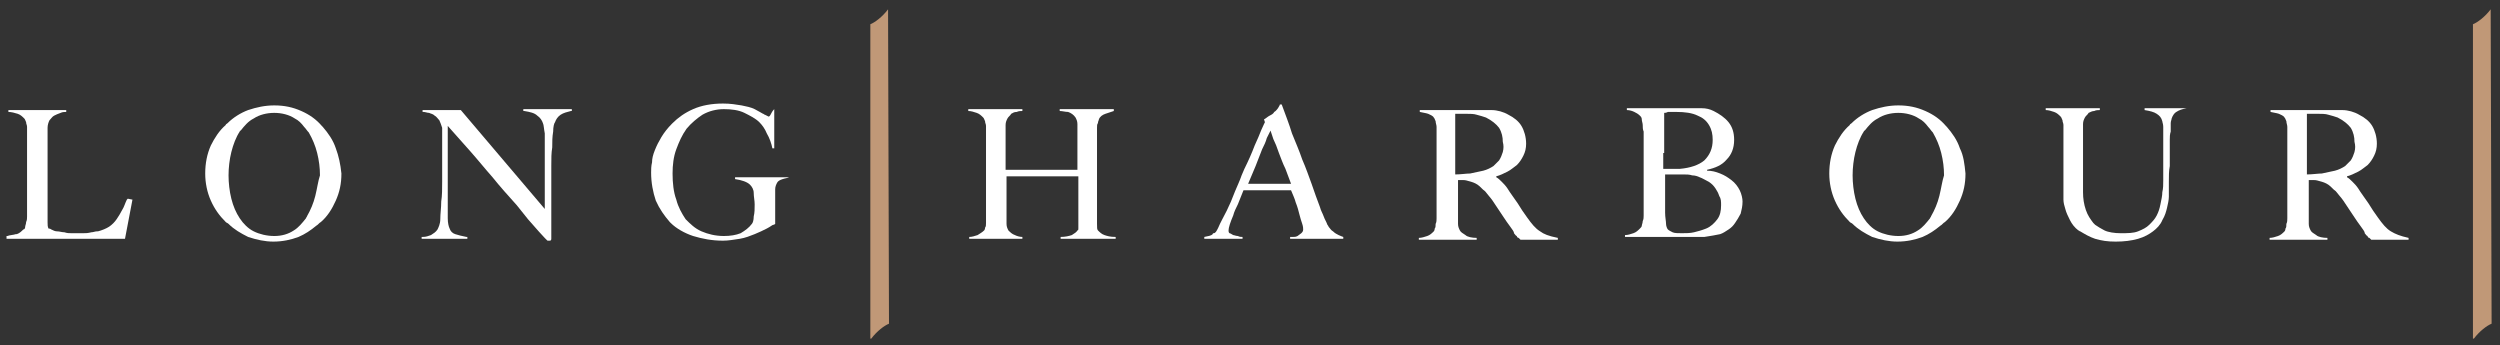
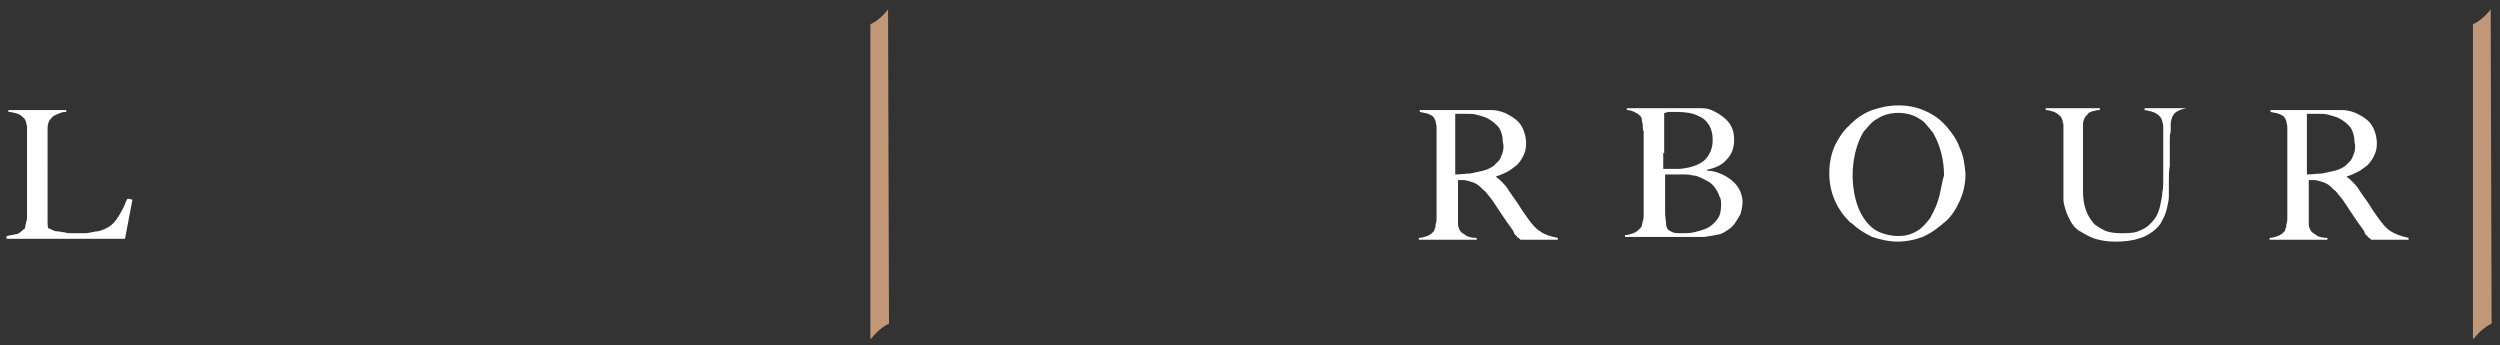
<svg xmlns="http://www.w3.org/2000/svg" version="1.1" id="Layer_1" x="0px" y="0px" viewBox="0 0 268 37" xml:space="preserve">
  <rect x="0" y="0" width="268" height="37" fill="#333333" stroke="none" />
  <g>
    <path fill="#C09877" d="M95.2,1c-0.6,0.8-1.4,1.4-1.9,1.6v33.7h0.1c0.6-0.8,1.4-1.4,1.9-1.6L95.2,1L95.2,1z" />
    <path fill="#C09877" d="M267,1c-0.6,0.8-1.4,1.4-1.9,1.6v33.7h0.1c0.6-0.8,1.4-1.4,1.9-1.6L267,1L267,1z" />
  </g>
  <path fill="#FFFFFF" d="M13.7,21.3l-0.1,0.1c-0.2,0.4-0.3,0.8-0.5,1.1c-0.2,0.4-0.4,0.7-0.6,1c-0.2,0.3-0.5,0.6-0.8,0.8  c-0.3,0.2-0.8,0.4-1.2,0.5l-0.1,0c-0.2,0-0.4,0.1-0.6,0.1C9.4,25,9.2,25,8.9,25c-0.3,0-0.5,0-0.7,0l-0.5,0c-0.3,0-0.5,0-0.8-0.1  c-0.3,0-0.5-0.1-0.8-0.1c-0.2,0-0.4-0.1-0.6-0.2c-0.1-0.1-0.3-0.1-0.3-0.1c-0.1-0.2-0.1-0.4-0.1-0.7c0-0.4,0-0.8,0-1.2  c0-0.4,0-0.8,0-1.2c0-0.4,0-0.7,0-1v-1v-1.2V17c0-0.4,0-0.8,0-1.1c0-0.4,0-0.7,0-1c0-0.4,0-0.8,0-1.2c0-0.3,0.1-0.6,0.2-0.8  c0.2-0.2,0.3-0.4,0.5-0.5c0.2-0.1,0.4-0.2,0.7-0.3c0.2-0.1,0.4-0.1,0.6-0.1v-0.2H0.9v0.2c0.3,0,0.7,0.1,1,0.2  c0.3,0.1,0.5,0.3,0.7,0.5c0.1,0.1,0.1,0.2,0.2,0.4c0,0.2,0.1,0.3,0.1,0.5c0,0.2,0,0.4,0,0.7v0.7v3.7v1.1c0,0.4,0,0.8,0,1.1  c0,0.4,0,0.7,0,1c0,0.3,0,0.6,0,0.7c0,0.2,0,0.4,0,0.6c0,0.2,0,0.4-0.1,0.6c0,0.2-0.1,0.4-0.1,0.5c0,0.2-0.1,0.3-0.2,0.3  c-0.2,0.2-0.4,0.4-0.7,0.5c0,0,0,0-0.1,0c-0.3,0.1-0.7,0.1-0.9,0.2l-0.1,0v0.3h12.7l0.8-4.2L13.7,21.3z" />
-   <path fill="#FFFFFF" d="M56.1,11.7v0.2l0.1,0c0.6,0.1,1.1,0.2,1.4,0.5c0.3,0.2,0.5,0.5,0.6,0.8c0.1,0.2,0.1,0.6,0.2,1.1l0,0.4  c0,0.4,0,0.7,0,1v6.7l-9-10.6H48v0h-2.7v0.2l0.1,0c0.2,0,0.4,0.1,0.6,0.1c0.2,0.1,0.4,0.1,0.6,0.3c0.2,0.1,0.3,0.3,0.5,0.5  c0.1,0.2,0.2,0.5,0.3,0.8l0,0.2c0,0.3,0,0.5,0,0.7v2.5c0,0.9,0,1.7,0,2.4c0,0.7,0,1.5-0.1,2.1c0,0.7-0.1,1.3-0.1,1.9  c0,0.5-0.2,0.9-0.3,1.1c-0.2,0.3-0.4,0.4-0.7,0.6c-0.3,0.1-0.5,0.2-0.9,0.2l-0.1,0v0.2h0.1v0H50v0h0.1v-0.2l-0.1,0  c-0.5-0.1-0.9-0.2-1.2-0.3c-0.3-0.1-0.5-0.3-0.6-0.6c-0.1-0.2-0.2-0.6-0.2-1.1c0-0.5,0-1,0-1.7v-8.1v-0.1c0.8,0.9,1.6,1.8,2.4,2.7  c0.8,0.9,1.6,1.9,2.4,2.8c0.8,1,1.7,2,2.6,3c0.4,0.5,0.8,1,1.2,1.5l0,0c2,2.3,2.1,2.3,2.1,2.3c0.1,0,0.2,0,0.3,0  c0.1-0.1,0.1-0.1,0.1-0.2v-1.3c0-0.3,0-0.5,0-0.8l0-0.6c0-0.5,0-0.9,0-1.4v-1.2c0-0.8,0-1.8,0-2.5c0-0.8,0-1.4,0.1-2  c0-0.6,0-1.1,0.1-1.7c0-0.5,0.1-0.9,0.2-1c0.1-0.3,0.3-0.6,0.6-0.8c0.3-0.2,0.7-0.3,1.1-0.4l0.1,0v-0.2H56.1z" />
-   <path fill="#FFFFFF" d="M118.4,25.2c-0.3-0.1-0.5-0.3-0.7-0.5c-0.1-0.1-0.1-0.3-0.1-0.7c0-0.3,0-0.7,0-1c0-0.5,0-0.9,0-1.3  c0-0.4,0-0.8,0-1.1v-1.1v-1.3v-3.3v-0.6c0-0.2,0-0.4,0-0.6c0-0.2,0-0.4,0.1-0.5c0-0.2,0.1-0.3,0.1-0.4c0.1-0.3,0.4-0.5,0.7-0.6  c0.3-0.1,0.6-0.2,0.9-0.3v-0.2h-5.8v0.2c0.3,0,0.6,0.1,0.9,0.1c0.3,0.1,0.6,0.3,0.8,0.6c0.1,0.2,0.2,0.4,0.2,0.7c0,0.3,0,0.5,0,0.8  c0,0.4,0,0.8,0,1.1v1v1v1h-7.7v-0.6v-1.2c0-0.5,0-1,0-1.5c0-0.5,0-1,0-1.5c0-0.3,0.1-0.5,0.2-0.7c0.1-0.2,0.3-0.3,0.4-0.5  c0.2-0.1,0.3-0.2,0.6-0.2c0.2-0.1,0.4-0.1,0.6-0.1v-0.2h-5.8v0.2c0.3,0,0.6,0.1,0.9,0.2c0.3,0.1,0.5,0.3,0.7,0.5  c0.1,0.1,0.1,0.2,0.2,0.4c0,0.2,0.1,0.3,0.1,0.5c0,0.2,0,0.4,0,0.7v0.7v3.8v1.1c0,0.4,0,0.8,0,1.1c0,0.4,0,0.7,0,1  c0,0.3,0,0.6,0,0.7c0,0.2,0,0.4,0,0.7c0,0.2,0,0.4,0,0.6c0,0.2,0,0.4-0.1,0.5c0,0.2-0.1,0.3-0.1,0.3c-0.2,0.2-0.4,0.3-0.7,0.5  c-0.3,0.1-0.6,0.2-0.9,0.2v0.2h5.7v-0.2c-0.3,0-0.6-0.1-0.8-0.2c-0.3-0.1-0.5-0.3-0.7-0.5c-0.1-0.2-0.2-0.4-0.2-0.7  c0-0.4,0-0.7,0-1.1v-4h7.7v0.5v1.1v1.3c0,0.5,0,0.9,0,1.3c0,0.2,0,0.3,0,0.5c0,0.2,0,0.3,0,0.5c0,0.1,0,0.3,0,0.4  c0,0.1,0,0.2-0.1,0.2c-0.1,0.2-0.3,0.3-0.6,0.5c-0.3,0.1-0.7,0.2-1.2,0.2v0.2h5.9v-0.2C119,25.4,118.7,25.3,118.4,25.2z" />
-   <path fill="#FFFFFF" d="M143.5,25.2c-0.2-0.1-0.4-0.2-0.6-0.4c-0.2-0.1-0.3-0.3-0.4-0.4c-0.1-0.1-0.1-0.2-0.2-0.3  c-0.1-0.3-0.3-0.6-0.4-0.9c-0.1-0.3-0.3-0.6-0.4-1c-0.3-0.8-0.6-1.6-0.9-2.5c-0.3-0.8-0.6-1.7-1-2.6c-0.3-0.9-0.7-1.8-1.1-2.8  c-0.3-1-0.7-2-1.1-3.1h-0.2c0,0.1-0.1,0.2-0.2,0.4c-0.1,0.1-0.2,0.3-0.4,0.4c-0.1,0.2-0.3,0.3-0.5,0.4c-0.2,0.1-0.4,0.3-0.6,0.4  l0.1,0.3l-0.1,0.2c-0.2,0.4-0.4,0.9-0.6,1.4l-0.4,0.9c-0.3,0.8-0.7,1.7-1.1,2.5l-0.3,0.7c-0.2,0.6-0.5,1.2-0.7,1.7  c-0.3,0.8-0.6,1.5-0.9,2.1c-0.3,0.6-0.7,1.3-0.9,1.8c-0.2,0.4-0.3,0.6-0.5,0.6l0,0c0,0-0.1,0-0.1,0.1c-0.2,0.2-0.5,0.2-0.9,0.3v0.2  h4.1v-0.2c-0.2,0-0.3,0-0.5-0.1c-0.2,0-0.4-0.1-0.5-0.1c-0.2-0.1-0.3-0.2-0.4-0.2c-0.1-0.1-0.1-0.2-0.1-0.3c0-0.3,0.2-0.9,0.5-1.6  c0.1-0.4,0.3-0.8,0.5-1.2l0.6-1.5h5.1c0.2,0.5,0.4,0.9,0.5,1.3c0.2,0.5,0.3,0.9,0.4,1.3c0.1,0.4,0.2,0.7,0.3,1  c0.1,0.3,0.1,0.5,0.1,0.6c0,0.2-0.1,0.3-0.2,0.4c-0.1,0.1-0.3,0.2-0.4,0.3c-0.2,0.1-0.3,0.1-0.5,0.1c-0.2,0-0.2,0-0.3,0v0.2h5.7  v-0.2C144,25.4,143.7,25.3,143.5,25.2z M136.5,14.9c0.2,0.4,0.4,0.9,0.6,1.5c0.2,0.5,0.4,1.1,0.7,1.7c0.2,0.5,0.4,1.1,0.6,1.6h-4.6  l0.8-1.9l0.7-1.8c0.2-0.4,0.4-0.8,0.5-1.2l0.3-0.6l0.1-0.2C136.3,14.3,136.4,14.6,136.5,14.9z" />
  <path fill="#FFFFFF" d="M186.5,20.4c-0.2-0.4-0.5-0.8-0.9-1.1c-0.4-0.3-0.7-0.5-1.2-0.7c-0.5-0.2-0.9-0.3-1.4-0.3v-0.1  c0.9-0.2,1.6-0.5,2.1-1.1c0.5-0.5,0.8-1.2,0.8-2.1c0-0.8-0.2-1.4-0.6-1.9l0,0c-0.4-0.5-1-0.9-1.6-1.2c-0.4-0.2-0.8-0.3-1.3-0.3  c-0.1,0-0.2,0-0.4,0c-0.2,0-0.4,0-0.7,0c-0.1,0-0.3,0-0.4,0l-0.1,0h-6.4v0.2c0.3,0,0.6,0.1,0.8,0.2c0.2,0.1,0.4,0.2,0.6,0.4  c0.1,0.1,0.2,0.2,0.2,0.4c0,0.2,0.1,0.4,0.1,0.6c0,0.2,0,0.5,0.1,0.7c0,0.2,0,0.5,0,0.7c0,0.4,0,0.7,0,1c0,0.3,0,0.6,0,0.9v0.9v1  v1.1c0,0.4,0,0.8,0,1.1c0,0.4,0,0.7,0,1c0,0.3,0,0.6,0,0.7c0,0.2,0,0.4,0,0.6c0,0.2,0,0.4-0.1,0.6c0,0.2-0.1,0.4-0.1,0.5  c0,0.1-0.1,0.2-0.2,0.3c-0.2,0.2-0.4,0.4-0.7,0.5c-0.3,0.1-0.6,0.2-0.9,0.2v0.2h2.8v0h3.9c0.6,0,1.1,0,1.8,0  c0.7-0.1,1.2-0.2,1.7-0.3c0.3-0.1,0.6-0.3,0.9-0.5l0,0c0.3-0.2,0.5-0.4,0.7-0.7c0.2-0.3,0.4-0.6,0.6-1c0.1-0.4,0.2-0.8,0.2-1.3  C186.8,21.3,186.7,20.8,186.5,20.4z M184.5,22c0,0.6-0.1,1.1-0.4,1.5c-0.3,0.4-0.7,0.8-1.2,1c-0.5,0.2-0.9,0.3-1.3,0.4  c-0.4,0.1-0.9,0.1-1.3,0.1c-0.4,0-0.8,0-1-0.1c-0.2-0.1-0.4-0.2-0.5-0.3c-0.1-0.1-0.2-0.4-0.2-0.6c0-0.3-0.1-0.7-0.1-1.2  c0-0.2,0-0.5,0-0.8c0-0.3,0-0.6,0-1v-1.2v-1.1h1.9c0.4,0,0.7,0,1,0.1c0.3,0,0.6,0.1,0.8,0.2c0.3,0.1,0.6,0.3,1,0.5  c0.3,0.2,0.5,0.4,0.7,0.7c0.2,0.3,0.3,0.5,0.4,0.8C184.5,21.3,184.5,21.6,184.5,22z M178.4,16.4c0-0.5,0-1,0-1.6c0-0.5,0-1,0-1.5  c0-0.2,0-0.4,0-0.6c0-0.1,0-0.3,0-0.4c0-0.1,0-0.2,0-0.2c0.1,0,0.2,0,0.4-0.1c0.2,0,0.6,0,0.9,0c0.9,0,1.7,0.1,2.3,0.4  c0.5,0.2,0.9,0.5,1.2,1c0.3,0.5,0.4,1,0.4,1.6c0,0.9-0.3,1.6-0.9,2.2c-0.6,0.5-1.5,0.8-2.6,0.9c-0.2,0-0.4,0-0.7,0h-1.1v-0.5V16.4z" />
  <path fill="#FFFFFF" d="M234.7,11.6h-4.8v0.2c0.6,0.1,1,0.2,1.3,0.4c0.3,0.2,0.5,0.4,0.6,0.8c0,0.1,0.1,0.3,0.1,0.6  c0,0.1,0,0.4,0,0.5l0,0.3c0,0.1,0,0.3,0,0.4c0,0.1,0,0.3,0,0.4v4.1c0,0.5,0,0.9-0.1,1.3c0,0.4-0.1,0.8-0.2,1.3  c-0.1,0.5-0.2,0.8-0.4,1.2c-0.2,0.4-0.5,0.7-0.8,1c-0.3,0.3-0.7,0.5-1.2,0.7c-0.5,0.2-1.1,0.2-1.9,0.2c-0.6,0-1.3-0.1-1.7-0.3  c-0.4-0.2-0.7-0.4-1-0.6c0,0,0,0,0,0c-0.1-0.1-0.1-0.1-0.2-0.2c-0.3-0.4-0.6-0.8-0.8-1.4c-0.2-0.6-0.3-1.2-0.3-1.9  c0-0.3,0-0.6,0-0.9c0-0.3,0-0.6,0-0.9v-1v-1.2v-0.9V15c0-0.2,0-0.5,0-0.8c0-0.3,0-0.6,0-0.9c0-0.3,0.1-0.5,0.2-0.7  c0.1-0.2,0.3-0.3,0.4-0.5c0.2-0.1,0.4-0.2,0.6-0.2c0.2-0.1,0.4-0.1,0.6-0.1v-0.2h-5.8v0.2c0.3,0,0.6,0.1,0.9,0.2  c0.3,0.1,0.5,0.3,0.7,0.5c0.1,0.1,0.1,0.2,0.2,0.4c0,0.2,0.1,0.3,0.1,0.5c0,0.2,0,0.4,0,0.7v0.7v2.6c0,0.7,0,1.4,0,1.9  c0,0.6,0,1.1,0,1.4c0,0.2,0,0.4,0,0.7c0,0.3,0.1,0.7,0.2,1c0.1,0.4,0.3,0.8,0.5,1.2c0.2,0.4,0.5,0.8,0.9,1.1c0.1,0,0.1,0.1,0.2,0.1  l0,0c0.5,0.3,1,0.6,1.6,0.8c0.7,0.2,1.3,0.3,2.2,0.3c0.9,0,1.7-0.1,2.4-0.3c0.7-0.2,1.2-0.5,1.6-0.8c0.4-0.3,0.8-0.7,1-1.2  c0.3-0.5,0.4-0.9,0.5-1.3c0.1-0.4,0.2-0.9,0.2-1.2c0-0.2,0-0.4,0-0.6c0-0.1,0-0.2,0-0.4l0-0.6c0-0.6,0-1.2,0.1-1.7  c0-0.7,0-1.3,0-1.9c0-0.2,0-0.3,0-0.5c0-0.1,0-0.3,0-0.4c0-0.3,0-0.6,0.1-0.9c0-0.2,0-0.4,0-0.6c0-0.1,0-0.2,0-0.3  c0-0.2,0.1-0.4,0.1-0.5c0.1-0.3,0.3-0.6,0.5-0.7c0.3-0.2,0.6-0.3,1.1-0.4V11.6z" />
-   <path fill="#FFFFFF" d="M36,15.9c-0.3-0.9-0.8-1.6-1.4-2.3c0,0-0.1-0.1-0.1-0.1l0,0c-0.6-0.7-1.3-1.2-2.2-1.6  c-0.9-0.4-1.8-0.6-2.9-0.6c-1,0-1.9,0.2-2.8,0.5c-0.8,0.3-1.6,0.8-2.2,1.4c-0.1,0.1-0.2,0.1-0.2,0.2c-0.7,0.6-1.2,1.4-1.6,2.2  c-0.4,0.9-0.6,1.9-0.6,3c0,1,0.2,2,0.6,2.9c0.4,0.9,0.9,1.6,1.6,2.3c0.1,0.1,0.2,0.1,0.3,0.2c0.6,0.6,1.3,1,2.1,1.4  c0.9,0.3,1.8,0.5,2.7,0.5c1,0,1.9-0.2,2.7-0.5c0.7-0.3,1.3-0.7,1.9-1.2c0.2-0.1,0.3-0.3,0.5-0.4c0.7-0.6,1.2-1.4,1.6-2.3  c0.4-0.9,0.6-1.8,0.6-2.9C36.5,17.6,36.3,16.7,36,15.9z M33.8,21c-0.2,0.8-0.5,1.5-0.9,2.2c0,0.1-0.1,0.1-0.1,0.2  c-0.4,0.5-0.8,1-1.3,1.3c-0.6,0.4-1.3,0.6-2.1,0.6c-0.8,0-1.6-0.2-2.2-0.5c-0.6-0.3-1.1-0.8-1.5-1.4c-0.4-0.6-0.7-1.3-0.9-2.1  c-0.2-0.8-0.3-1.7-0.3-2.5c0-0.8,0.1-1.7,0.3-2.5c0.2-0.8,0.5-1.6,0.9-2.2c0-0.1,0.1-0.1,0.1-0.1c0.4-0.5,0.8-1,1.4-1.3  c0.6-0.4,1.4-0.6,2.2-0.6c0.8,0,1.6,0.2,2.2,0.6c0.4,0.2,0.7,0.5,1,0.9c0.2,0.2,0.3,0.4,0.5,0.6c0.4,0.7,0.7,1.4,0.9,2.2  c0.2,0.8,0.3,1.6,0.3,2.4C34.1,19.4,34,20.2,33.8,21z" />
-   <path fill="#FFFFFF" d="M78.8,19v0.2c0.7,0.1,1.3,0.3,1.6,0.6c0.2,0.2,0.4,0.5,0.4,0.9c0,0.4,0.1,0.8,0.1,1.2c0,0.5,0,0.9-0.1,1.3  c0,0.4-0.1,0.7-0.2,0.8c-0.3,0.4-0.7,0.7-1.2,1c-0.5,0.2-1.1,0.3-1.8,0.3c-0.9,0-1.7-0.2-2.4-0.5c-0.7-0.3-1.2-0.8-1.7-1.3  c-0.4-0.6-0.8-1.3-1-2.1c-0.3-0.8-0.4-1.8-0.4-2.8c0-0.9,0.1-1.8,0.4-2.6c0.3-0.8,0.6-1.5,1.1-2.2c0.5-0.6,1.1-1.1,1.7-1.5  c0.7-0.4,1.5-0.6,2.3-0.6c0.8,0,1.6,0.1,2.2,0.4c0.6,0.3,1.2,0.6,1.6,1c0.3,0.3,0.6,0.7,0.8,1.2c0.3,0.5,0.5,1.1,0.6,1.6h0.2v-4.2  H83c-0.2,0.2-0.3,0.4-0.4,0.6c-0.1,0.2-0.2,0.2-0.2,0.2c0,0-0.2-0.1-0.4-0.2c-0.1,0-0.1-0.1-0.2-0.1l0,0c-0.2-0.1-0.5-0.3-0.9-0.5  c-0.4-0.2-0.9-0.3-1.4-0.4c-0.6-0.1-1.2-0.2-2-0.2c-1.2,0-2.3,0.2-3.2,0.6c-0.9,0.4-1.6,0.9-2.2,1.5l0,0c0,0-0.1,0.1-0.1,0.1  c-0.4,0.4-0.8,0.9-1.1,1.4c-0.3,0.5-0.5,0.9-0.7,1.4c-0.2,0.5-0.3,0.9-0.3,1.3c-0.1,0.4-0.1,0.8-0.1,1.1c0,1.1,0.2,2.1,0.5,3  c0.4,0.9,0.9,1.6,1.5,2.3c0,0,0.1,0.1,0.1,0.1l0,0c0.6,0.6,1.5,1.1,2.4,1.4c1,0.3,2,0.5,3.2,0.5c0.6,0,1.1-0.1,1.8-0.2  c0.6-0.1,1.1-0.3,1.6-0.5c0.5-0.2,0.9-0.4,1.3-0.6c0.4-0.2,0.6-0.4,0.7-0.4l0,0c0.1,0,0.2-0.1,0.2-0.1v-2.8c0-0.3,0-0.6,0-0.9  c0-0.3,0.1-0.5,0.2-0.7c0.1-0.2,0.3-0.3,0.6-0.4c0.3-0.1,0.5-0.1,0.7-0.2V19H78.8z" />
  <path fill="#FFFFFF" d="M165.1,24.8c-0.5-0.3-0.9-0.8-1.4-1.5c-0.3-0.4-0.7-1-1-1.5c-0.4-0.6-0.8-1.1-1.1-1.6  c-0.2-0.3-0.4-0.5-0.6-0.7c-0.2-0.2-0.4-0.4-0.6-0.5v-0.1c0.4-0.1,0.8-0.3,1.2-0.5c0.4-0.2,0.7-0.5,1-0.7c0.3-0.3,0.5-0.6,0.7-1  c0.2-0.4,0.3-0.8,0.3-1.3c0-0.7-0.2-1.4-0.5-1.9l0,0c0,0,0,0,0,0c0,0,0,0,0,0c-0.3-0.5-0.8-0.9-1.4-1.2c-0.5-0.3-1.2-0.5-1.8-0.5  c-0.2,0-0.3,0-0.5,0c0,0,0,0,0,0c-0.5,0-1.1,0-1.8,0h-1.4c-0.5,0-1.1,0-1.7,0c-0.6,0-1,0-1.5,0h-0.8v0.2c0.4,0.1,0.6,0.1,0.9,0.2  c0.2,0.1,0.5,0.2,0.6,0.4c0.1,0.1,0.1,0.2,0.2,0.4c0,0.2,0.1,0.4,0.1,0.6c0,0.2,0,0.4,0,0.7c0,0.2,0,0.5,0,0.7v3.8v1.1  c0,0.4,0,0.8,0,1.1c0,0.4,0,0.7,0,1c0,0.3,0,0.6,0,0.7c0,0.2,0,0.4,0,0.7c0,0.2,0,0.4-0.1,0.6c0,0.2,0,0.4-0.1,0.5  c0,0.2-0.1,0.3-0.1,0.3c-0.2,0.2-0.4,0.4-0.7,0.5c-0.3,0.1-0.6,0.2-0.9,0.2v0.2h6.2v-0.2c-0.5,0-1-0.1-1.2-0.3  c-0.3-0.2-0.5-0.3-0.6-0.5c-0.1-0.2-0.2-0.4-0.2-0.7c0-0.3,0-0.6,0-1.1c0-0.4,0-1,0-1.6v-2c0.1,0,0.4,0,0.5,0c0.1,0,0.3,0,0.6,0.1  c0.4,0.1,0.7,0.2,1,0.4c0.3,0.2,0.5,0.5,0.8,0.7c0.3,0.4,0.6,0.7,0.8,1c0.2,0.3,0.4,0.6,0.6,0.9c0.2,0.3,0.4,0.6,0.6,0.9  c0.2,0.3,0.4,0.6,0.7,1c0.2,0.3,0.4,0.5,0.4,0.7c0.1,0.1,0.2,0.3,0.3,0.3c0,0.1,0.1,0.2,0.2,0.2c0,0,0.1,0.1,0.2,0.2h4v-0.2  C166,25.3,165.5,25.1,165.1,24.8z M161.1,16.3c-0.1,0.3-0.2,0.6-0.4,0.9c-0.2,0.2-0.4,0.4-0.6,0.6c-0.3,0.2-0.7,0.4-1.1,0.5  c-0.5,0.1-0.9,0.2-1.4,0.3c-0.4,0-1,0.1-1.6,0.1V18v-1.4c0-0.5,0-1.1,0-1.6c0-0.6,0-1.1,0-1.5c0-0.3,0-0.5,0-0.7c0-0.2,0-0.3,0-0.4  c0-0.1,0-0.1,0-0.2c0.1,0,0.3,0,0.4,0c0.2,0,0.5,0,0.8,0c0.4,0,0.8,0,1.1,0.1c0.4,0.1,0.7,0.2,1,0.3c0.6,0.3,1.1,0.7,1.4,1.1  c0.3,0.5,0.4,1,0.4,1.5C161.2,15.6,161.2,15.9,161.1,16.3z" />
  <path fill="#FFFFFF" d="M210.1,15.9c-0.3-0.9-0.8-1.6-1.4-2.3c0,0-0.1-0.1-0.1-0.1l0,0c-0.6-0.7-1.3-1.2-2.2-1.6  c-0.9-0.4-1.8-0.6-2.9-0.6c-1,0-1.9,0.2-2.8,0.5c-0.8,0.3-1.6,0.8-2.2,1.4c-0.1,0.1-0.2,0.1-0.2,0.2c-0.7,0.6-1.2,1.4-1.6,2.2  c-0.4,0.9-0.6,1.9-0.6,3c0,1,0.2,2,0.6,2.9c0.4,0.9,0.9,1.6,1.6,2.3c0.1,0.1,0.2,0.1,0.3,0.2c0.6,0.6,1.3,1,2.1,1.4  c0.9,0.3,1.8,0.5,2.7,0.5c1,0,1.9-0.2,2.7-0.5c0.7-0.3,1.3-0.7,1.9-1.2c0.2-0.1,0.3-0.3,0.5-0.4c0.7-0.6,1.2-1.4,1.6-2.3  c0.4-0.9,0.6-1.8,0.6-2.9C210.6,17.6,210.5,16.7,210.1,15.9z M207.9,21c-0.2,0.8-0.5,1.5-0.9,2.2c0,0.1-0.1,0.1-0.1,0.2  c-0.4,0.5-0.8,1-1.3,1.3c-0.6,0.4-1.3,0.6-2.1,0.6c-0.8,0-1.6-0.2-2.2-0.5c-0.6-0.3-1.1-0.8-1.5-1.4c-0.4-0.6-0.7-1.3-0.9-2.1  c-0.2-0.8-0.3-1.7-0.3-2.5c0-0.8,0.1-1.7,0.3-2.5c0.2-0.8,0.5-1.6,0.9-2.2c0-0.1,0.1-0.1,0.1-0.1c0.4-0.5,0.8-1,1.4-1.3  c0.6-0.4,1.4-0.6,2.2-0.6c0.8,0,1.6,0.2,2.2,0.6c0.4,0.2,0.7,0.5,1,0.9c0.2,0.2,0.3,0.4,0.5,0.6c0.4,0.7,0.7,1.4,0.9,2.2  c0.2,0.8,0.3,1.6,0.3,2.4C208.2,19.4,208.1,20.2,207.9,21z" />
  <path fill="#FFFFFF" d="M256.3,24.8c-0.5-0.3-0.9-0.8-1.4-1.5c-0.3-0.4-0.7-1-1-1.5c-0.4-0.6-0.8-1.1-1.1-1.6  c-0.2-0.3-0.4-0.5-0.6-0.7c-0.2-0.2-0.4-0.4-0.6-0.5v-0.1c0.4-0.1,0.8-0.3,1.2-0.5c0.4-0.2,0.7-0.5,1-0.7c0.3-0.3,0.5-0.6,0.7-1  c0.2-0.4,0.3-0.8,0.3-1.3c0-0.7-0.2-1.4-0.5-1.9l0,0c0,0,0,0,0,0c0,0,0,0,0,0c-0.3-0.5-0.8-0.9-1.4-1.2c-0.5-0.3-1.2-0.5-1.8-0.5  c-0.2,0-0.3,0-0.5,0c0,0,0,0,0,0c-0.5,0-1.1,0-1.8,0h-1.4c-0.5,0-1.1,0-1.7,0c-0.6,0-1,0-1.5,0h-0.8v0.2c0.4,0.1,0.6,0.1,0.9,0.2  c0.2,0.1,0.5,0.2,0.6,0.4c0.1,0.1,0.1,0.2,0.2,0.4c0,0.2,0.1,0.4,0.1,0.6c0,0.2,0,0.4,0,0.7c0,0.2,0,0.5,0,0.7v3.8v1.1  c0,0.4,0,0.8,0,1.1c0,0.4,0,0.7,0,1c0,0.3,0,0.6,0,0.7c0,0.2,0,0.4,0,0.7c0,0.2,0,0.4-0.1,0.6c0,0.2,0,0.4-0.1,0.5  c0,0.2-0.1,0.3-0.1,0.3c-0.2,0.2-0.4,0.4-0.7,0.5c-0.3,0.1-0.6,0.2-0.9,0.2v0.2h6.2v-0.2c-0.5,0-1-0.1-1.2-0.3  c-0.3-0.2-0.5-0.3-0.6-0.5c-0.1-0.2-0.2-0.4-0.2-0.7c0-0.3,0-0.6,0-1.1c0-0.4,0-1,0-1.6v-2c0.1,0,0.4,0,0.5,0c0.1,0,0.3,0,0.6,0.1  c0.4,0.1,0.7,0.2,1,0.4c0.3,0.2,0.5,0.5,0.8,0.7c0.3,0.4,0.6,0.7,0.8,1c0.2,0.3,0.4,0.6,0.6,0.9c0.2,0.3,0.4,0.6,0.6,0.9  c0.2,0.3,0.4,0.6,0.7,1c0.2,0.3,0.4,0.5,0.4,0.7c0.1,0.1,0.2,0.3,0.3,0.3c0,0.1,0.1,0.2,0.2,0.2c0,0,0.1,0.1,0.2,0.2h4v-0.2  C257.3,25.3,256.8,25.1,256.3,24.8z M252.4,16.3c-0.1,0.3-0.2,0.6-0.4,0.9c-0.2,0.2-0.4,0.4-0.6,0.6c-0.3,0.2-0.7,0.4-1.1,0.5  c-0.5,0.1-0.9,0.2-1.4,0.3c-0.4,0-1,0.1-1.6,0.1V18v-1.4c0-0.5,0-1.1,0-1.6c0-0.6,0-1.1,0-1.5c0-0.3,0-0.5,0-0.7c0-0.2,0-0.3,0-0.4  c0-0.1,0-0.1,0-0.2c0.1,0,0.3,0,0.4,0c0.2,0,0.5,0,0.8,0c0.4,0,0.8,0,1.1,0.1c0.4,0.1,0.7,0.2,1,0.3c0.6,0.3,1.1,0.7,1.4,1.1  c0.3,0.5,0.4,1,0.4,1.5C252.5,15.6,252.5,15.9,252.4,16.3z" />
</svg>